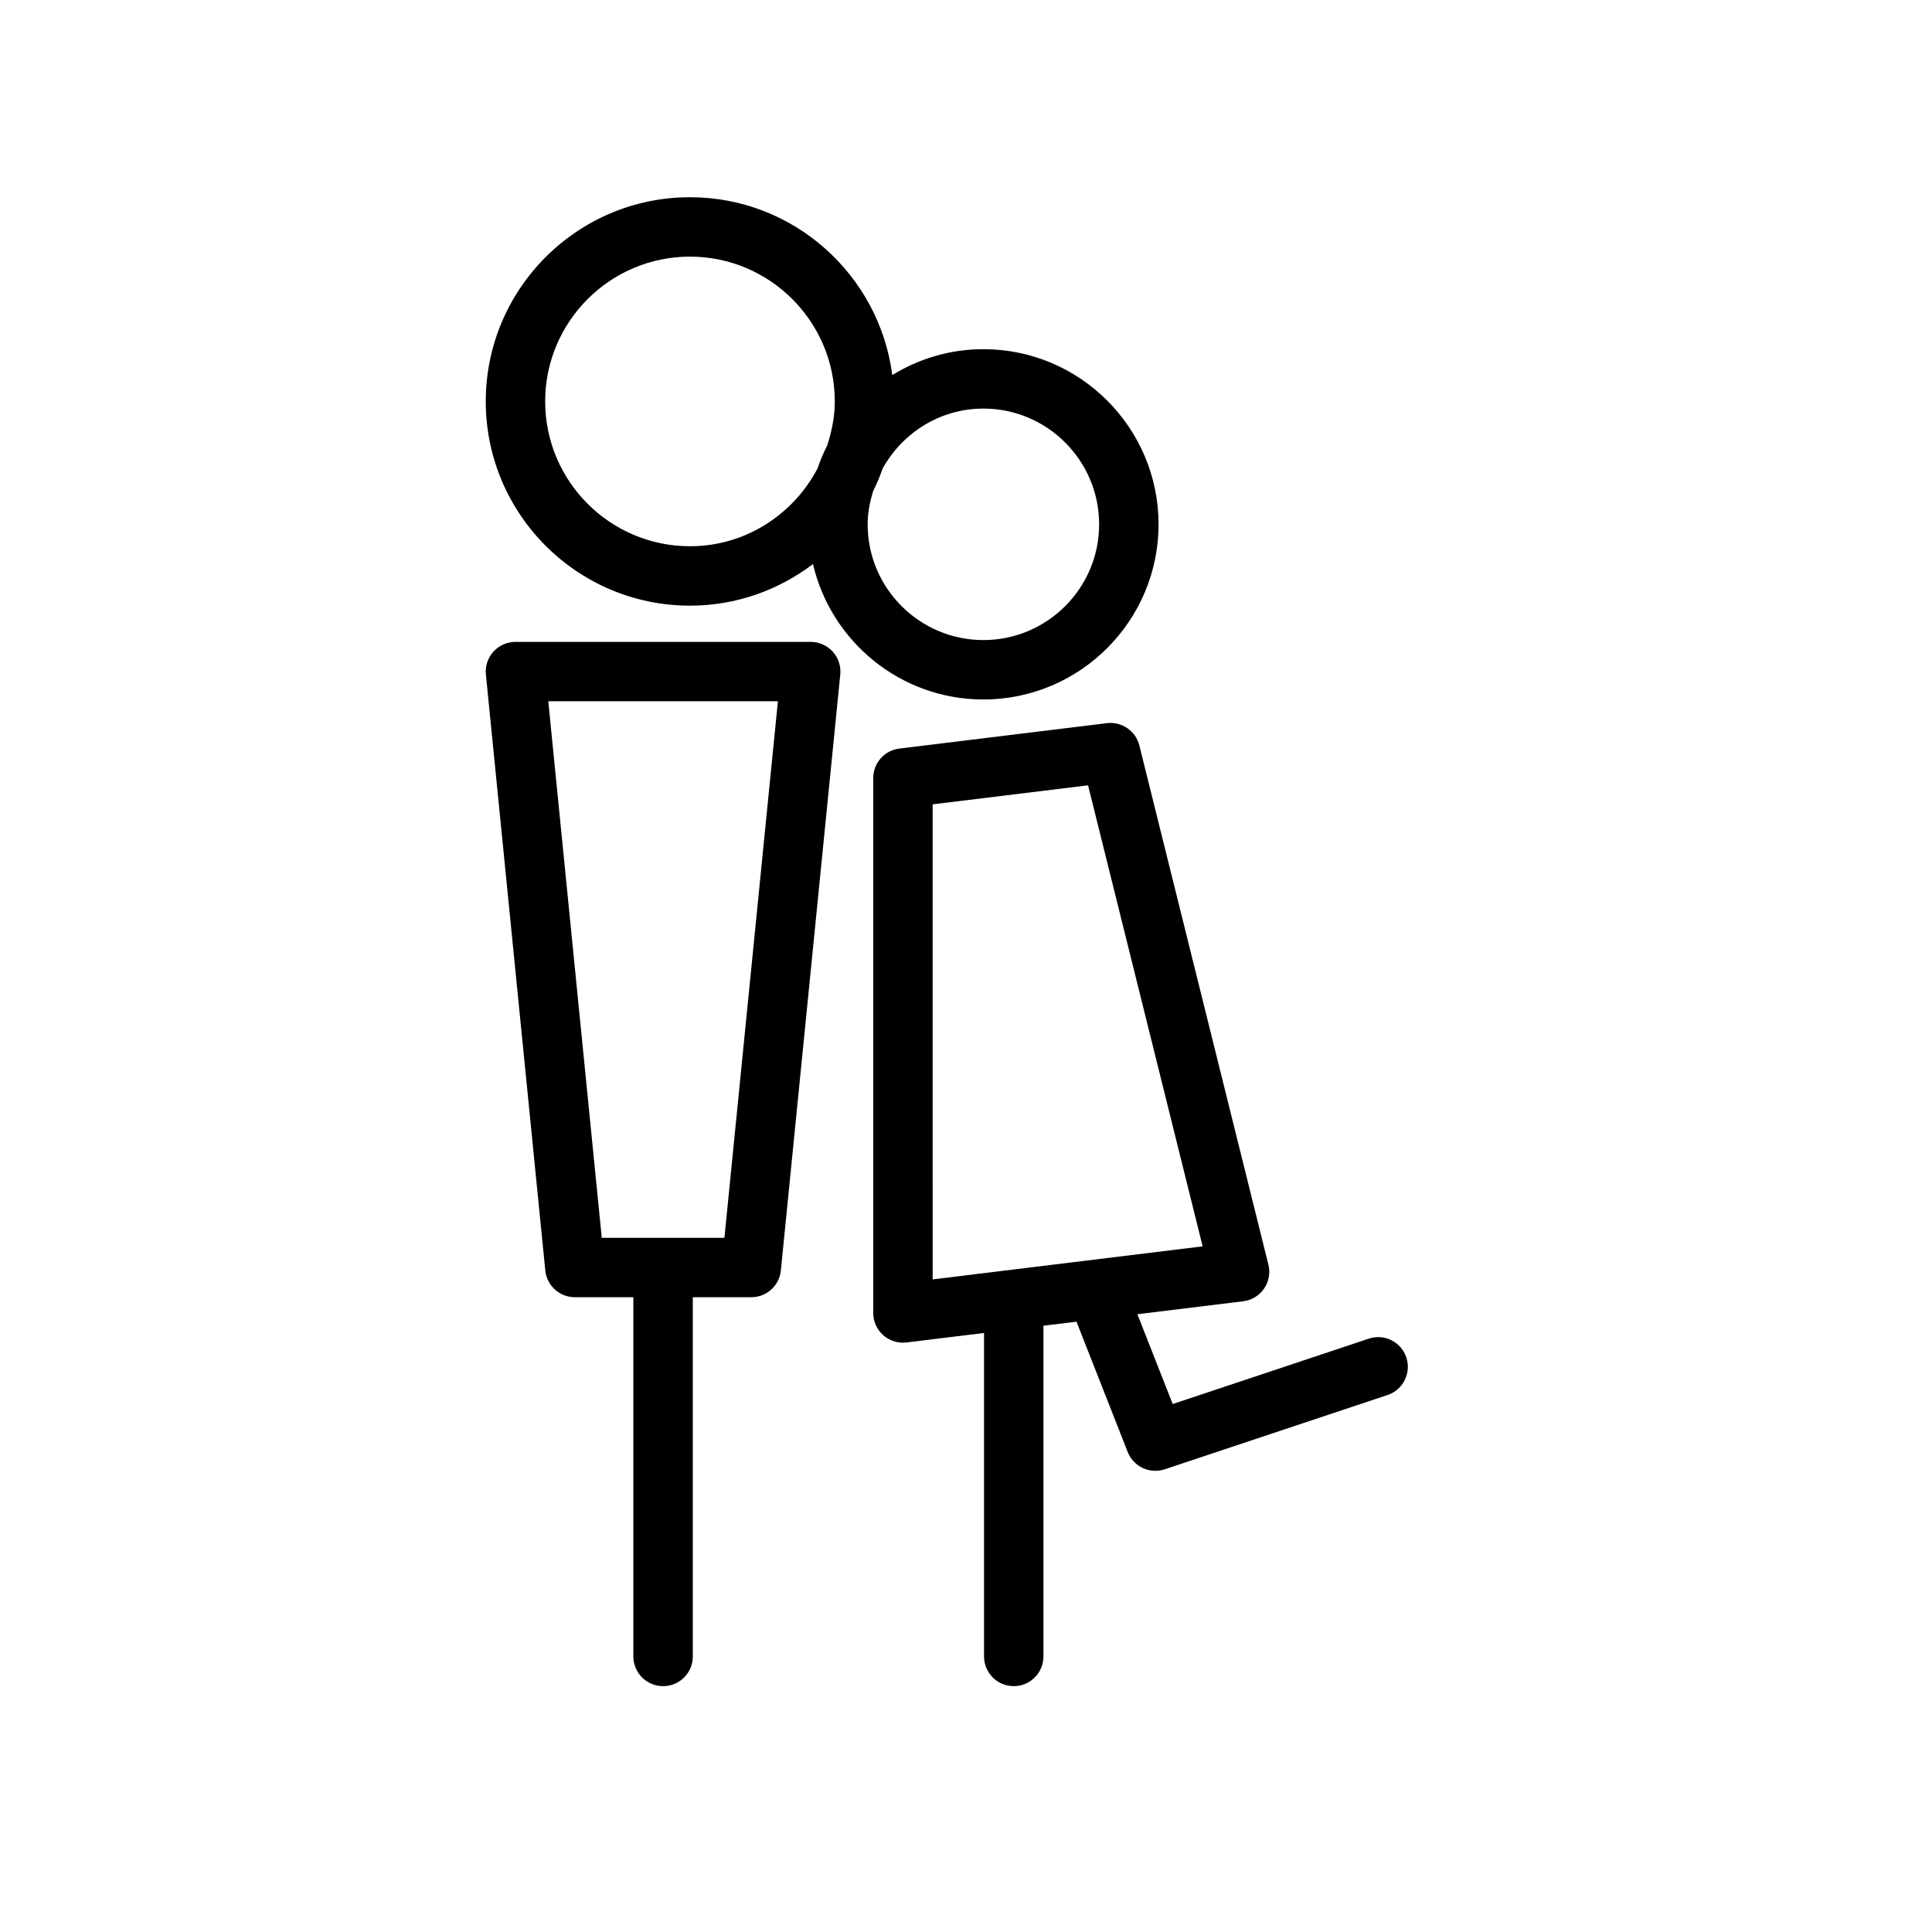
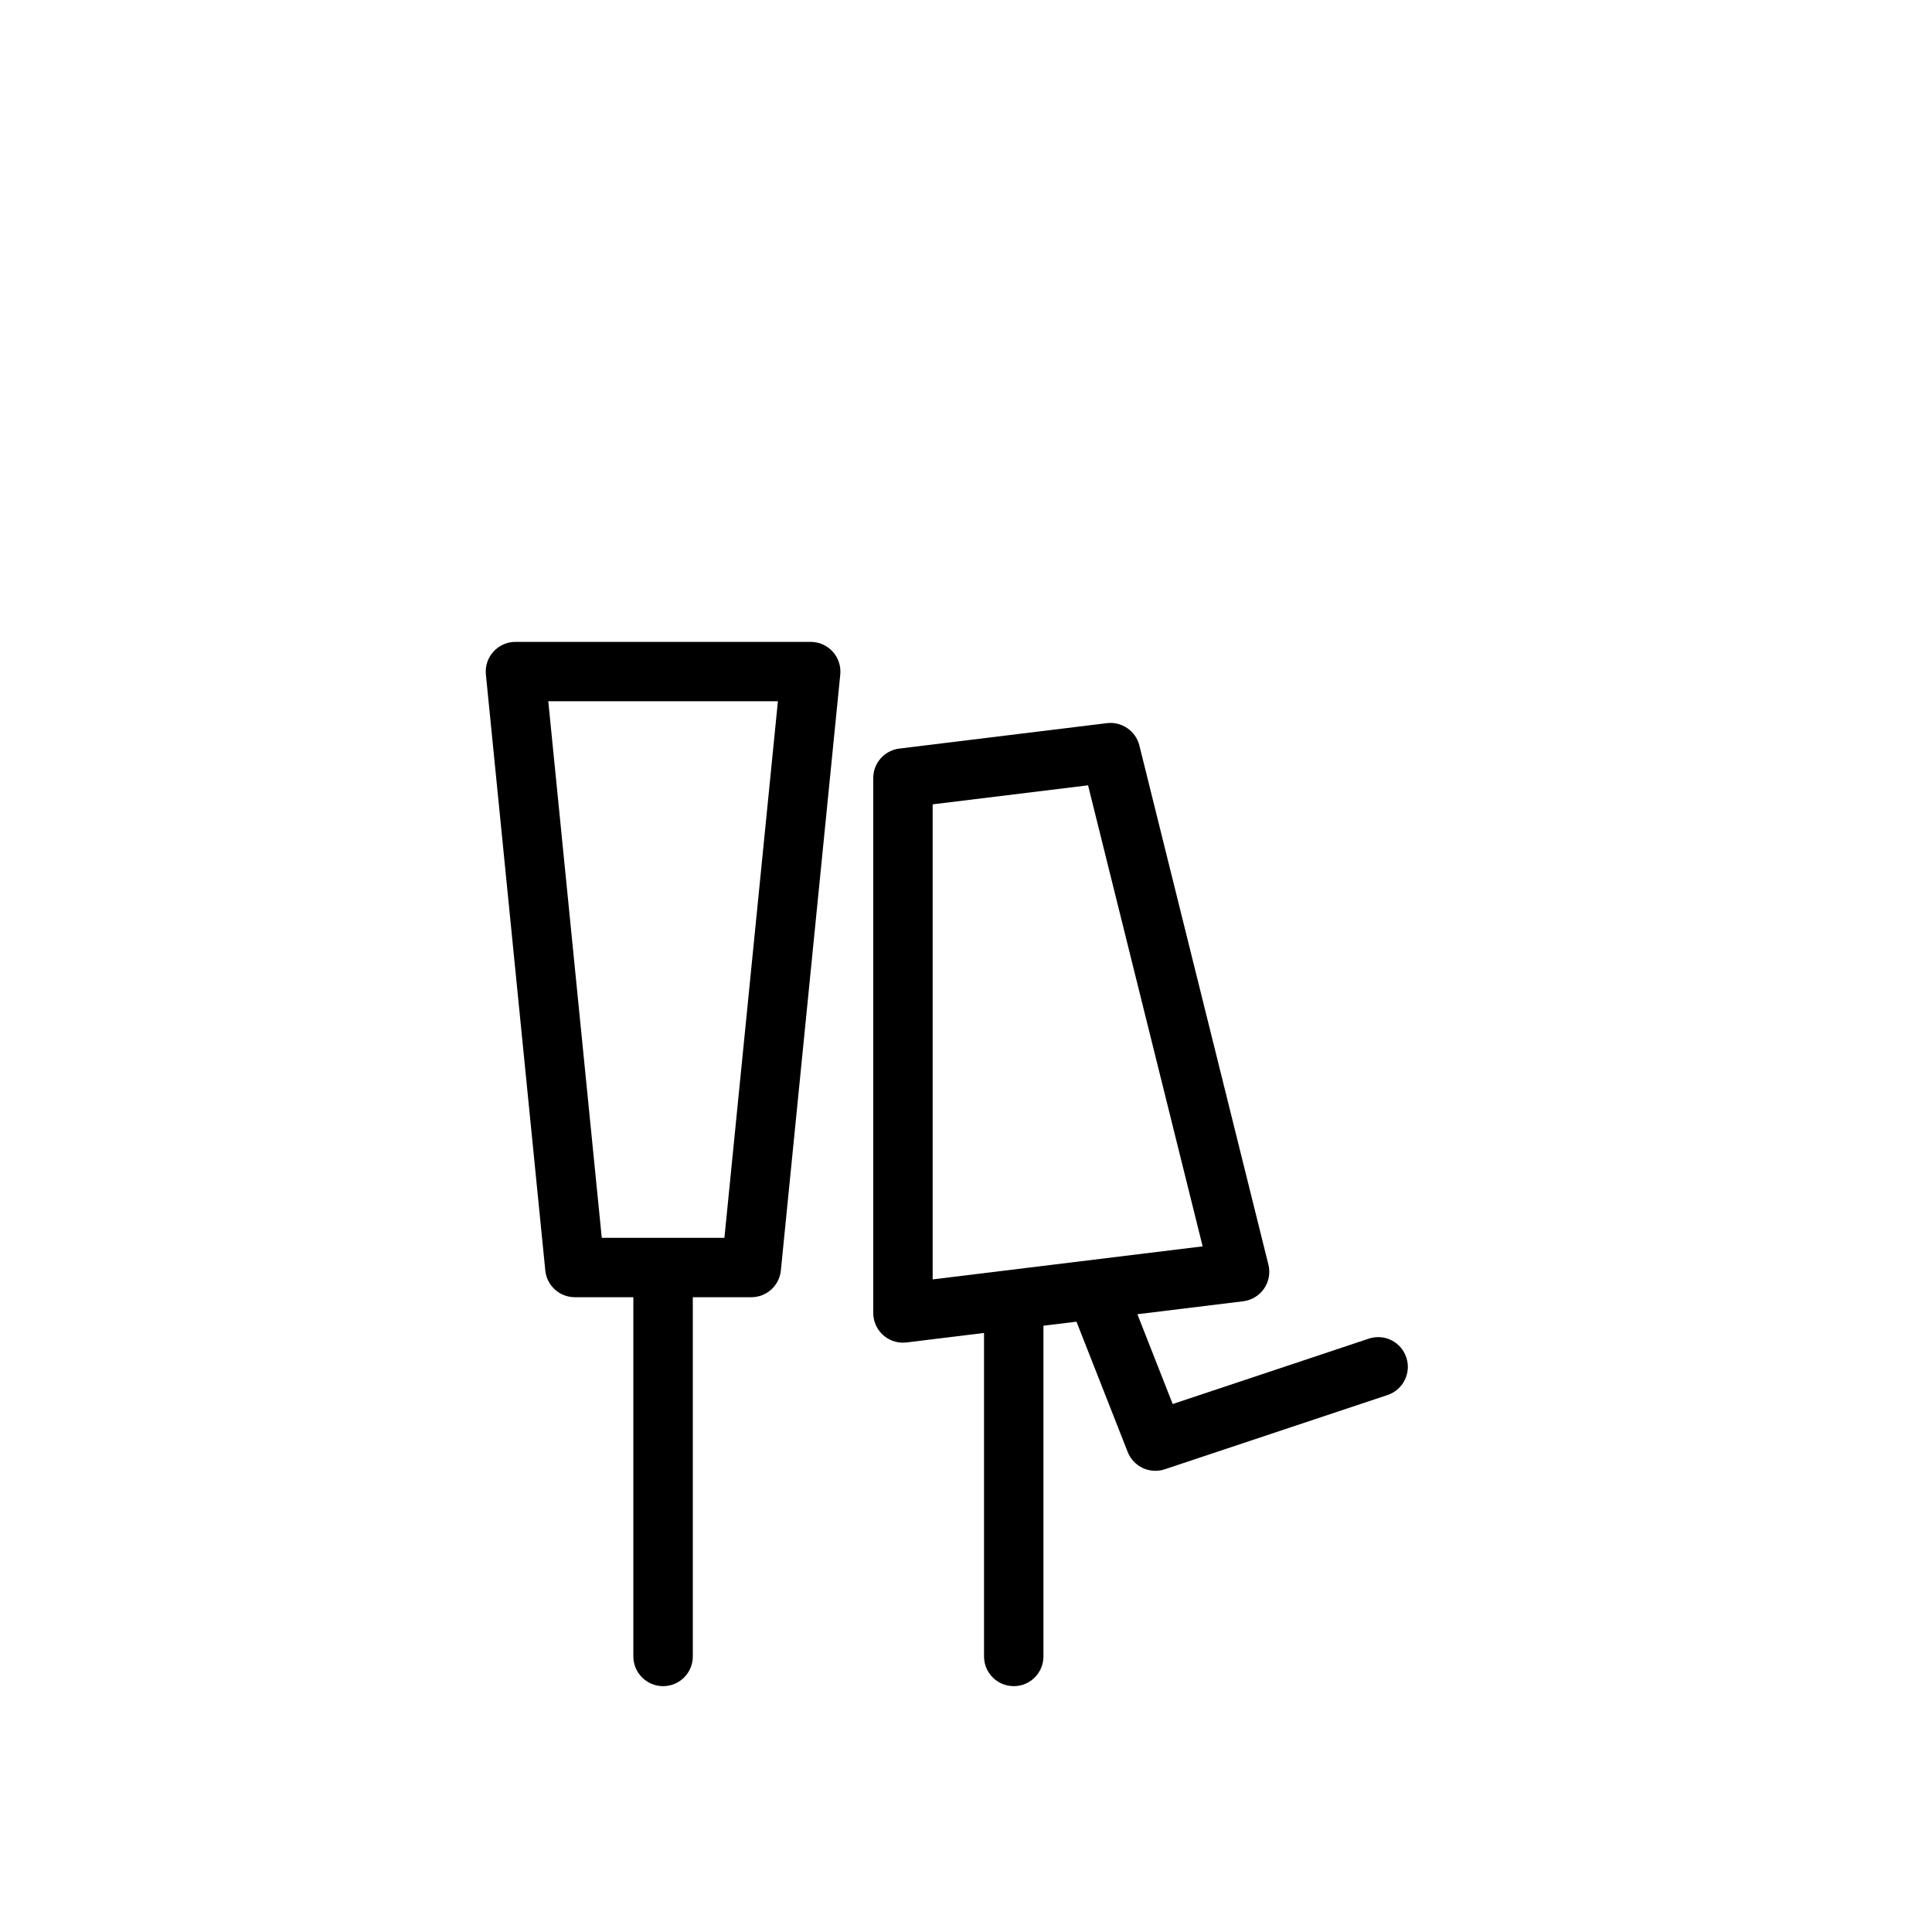
<svg xmlns="http://www.w3.org/2000/svg" fill="#000000" width="800px" height="800px" version="1.1" viewBox="144 144 512 512">
  <g>
-     <path d="m404.61 329.37c25.59 0 46.418-20.82 46.418-46.418 0-25.594-20.824-46.418-46.418-46.418-8.848 0-17.098 2.535-24.145 6.852-3.449-26.539-26.148-47.121-53.613-47.121-29.844 0-54.121 24.277-54.121 54.121s24.277 54.121 54.121 54.121c12.246 0 23.516-4.137 32.594-11.02 4.789 20.531 23.203 35.883 45.164 35.883zm0-77.09c16.914 0 30.672 13.762 30.672 30.672 0 16.914-13.762 30.672-30.672 30.672-16.914 0-30.672-13.762-30.672-30.672 0-3.035 0.578-5.91 1.406-8.684 0.98-1.977 1.84-4.019 2.574-6.125 5.242-9.41 15.176-15.863 26.691-15.863zm-77.758 36.48c-21.164 0-38.375-17.215-38.375-38.375 0-21.16 17.211-38.375 38.375-38.375 21.164 0 38.375 17.215 38.375 38.375 0 4.098-0.816 7.973-2.012 11.68-0.996 1.965-1.859 4.008-2.574 6.121-6.441 12.172-19.086 20.574-33.789 20.574z" />
    <path d="m412.65 590.85c4.352 0 7.871-3.523 7.871-7.871v-87.648l8.758-1.07 13.574 34.527c1.215 3.086 4.176 4.992 7.328 4.992 0.824 0 1.668-0.129 2.492-0.402l59.039-19.68c4.121-1.375 6.352-5.836 4.973-9.961-1.375-4.121-5.789-6.367-9.957-4.977l-51.953 17.32-9.355-23.797 28.031-3.43c2.238-0.273 4.25-1.496 5.535-3.352 1.277-1.859 1.699-4.176 1.152-6.363l-34.195-137.58c-0.961-3.867-4.695-6.391-8.594-5.914l-55.012 6.734c-3.953 0.484-6.918 3.836-6.918 7.812v141.76c0 2.258 0.969 4.402 2.652 5.894 1.453 1.281 3.305 1.977 5.219 1.977 0.316 0 0.637-0.02 0.953-0.059l20.535-2.512v85.723c0 4.348 3.519 7.871 7.871 7.871zm-21.488-233.69 41.184-5.043 30.367 122.18-71.547 8.758z" />
    <path d="m319.73 590.85c4.352 0 7.871-3.523 7.871-7.871v-95.203h15.504c4.043 0 7.434-3.066 7.832-7.09l15.742-157.93c0.223-2.215-0.508-4.418-2-6.062-1.492-1.648-3.613-2.59-5.836-2.59h-78.242c-2.223 0-4.344 0.941-5.836 2.59-1.492 1.645-2.223 3.848-2 6.062l15.742 157.93c0.398 4.023 3.789 7.09 7.832 7.09h15.504v95.203c0.012 4.348 3.535 7.871 7.887 7.871zm-30.43-261.01h60.855l-14.176 142.19h-32.504z" />
  </g>
</svg>